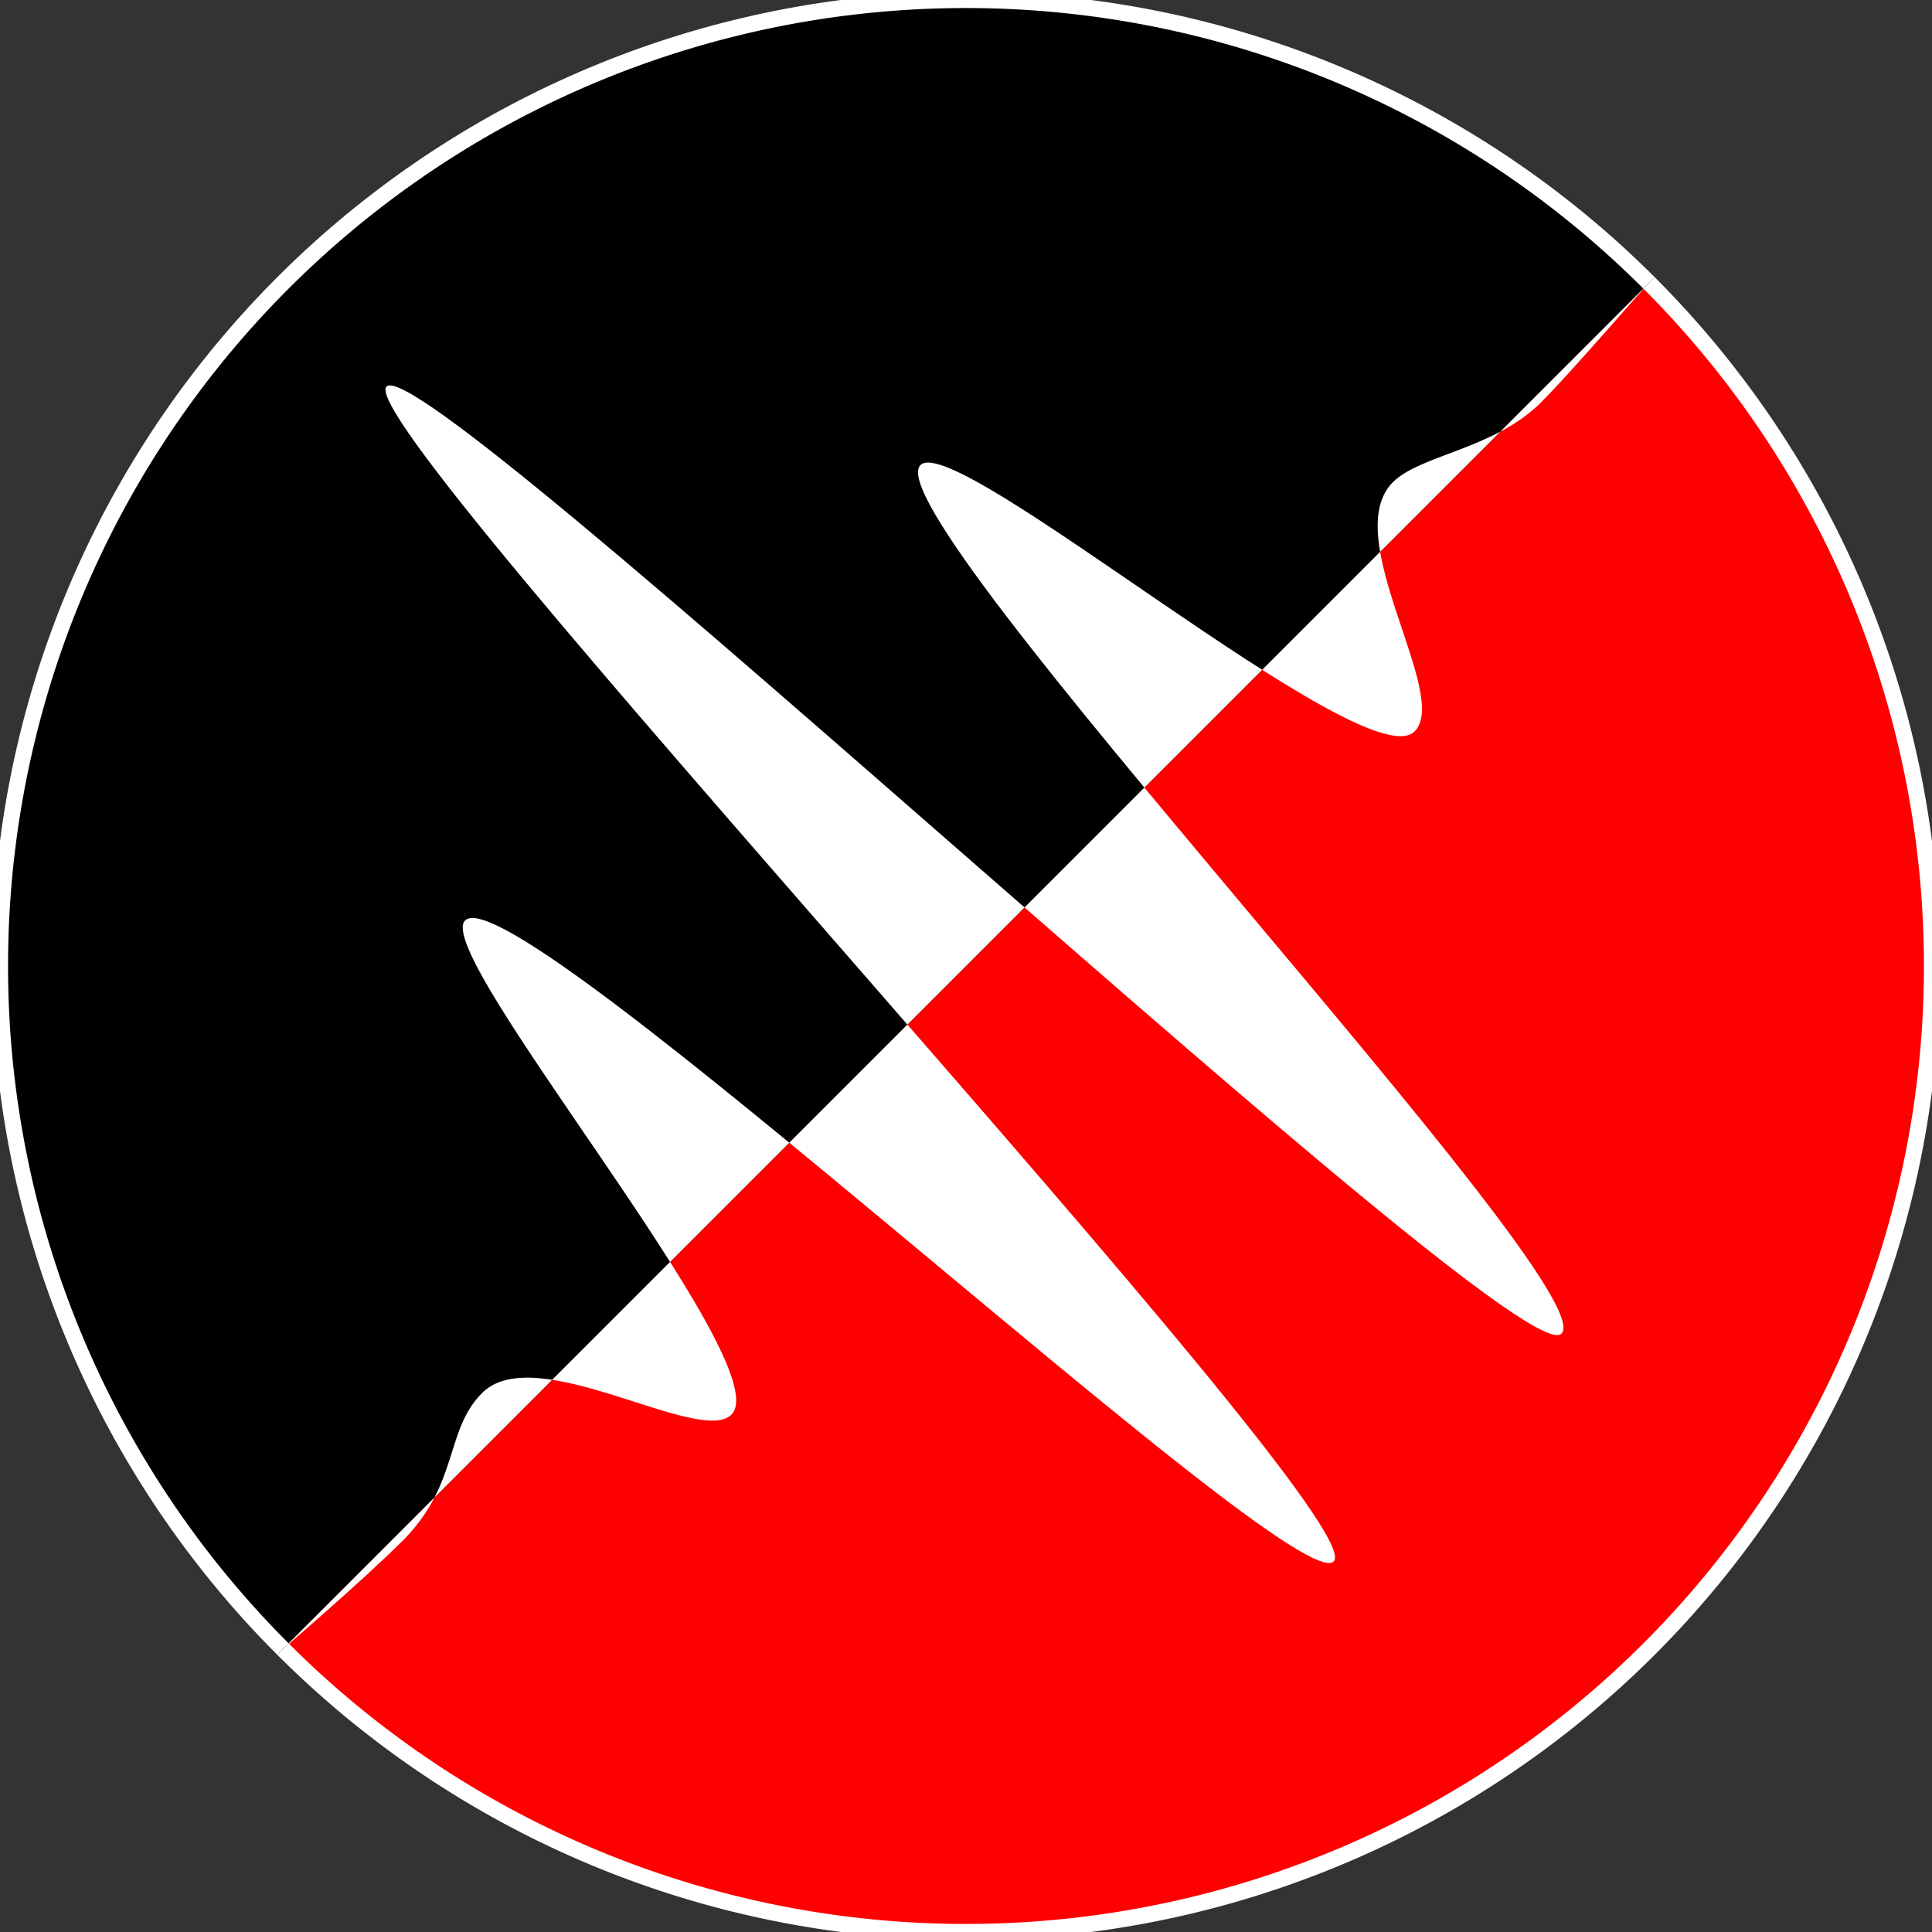
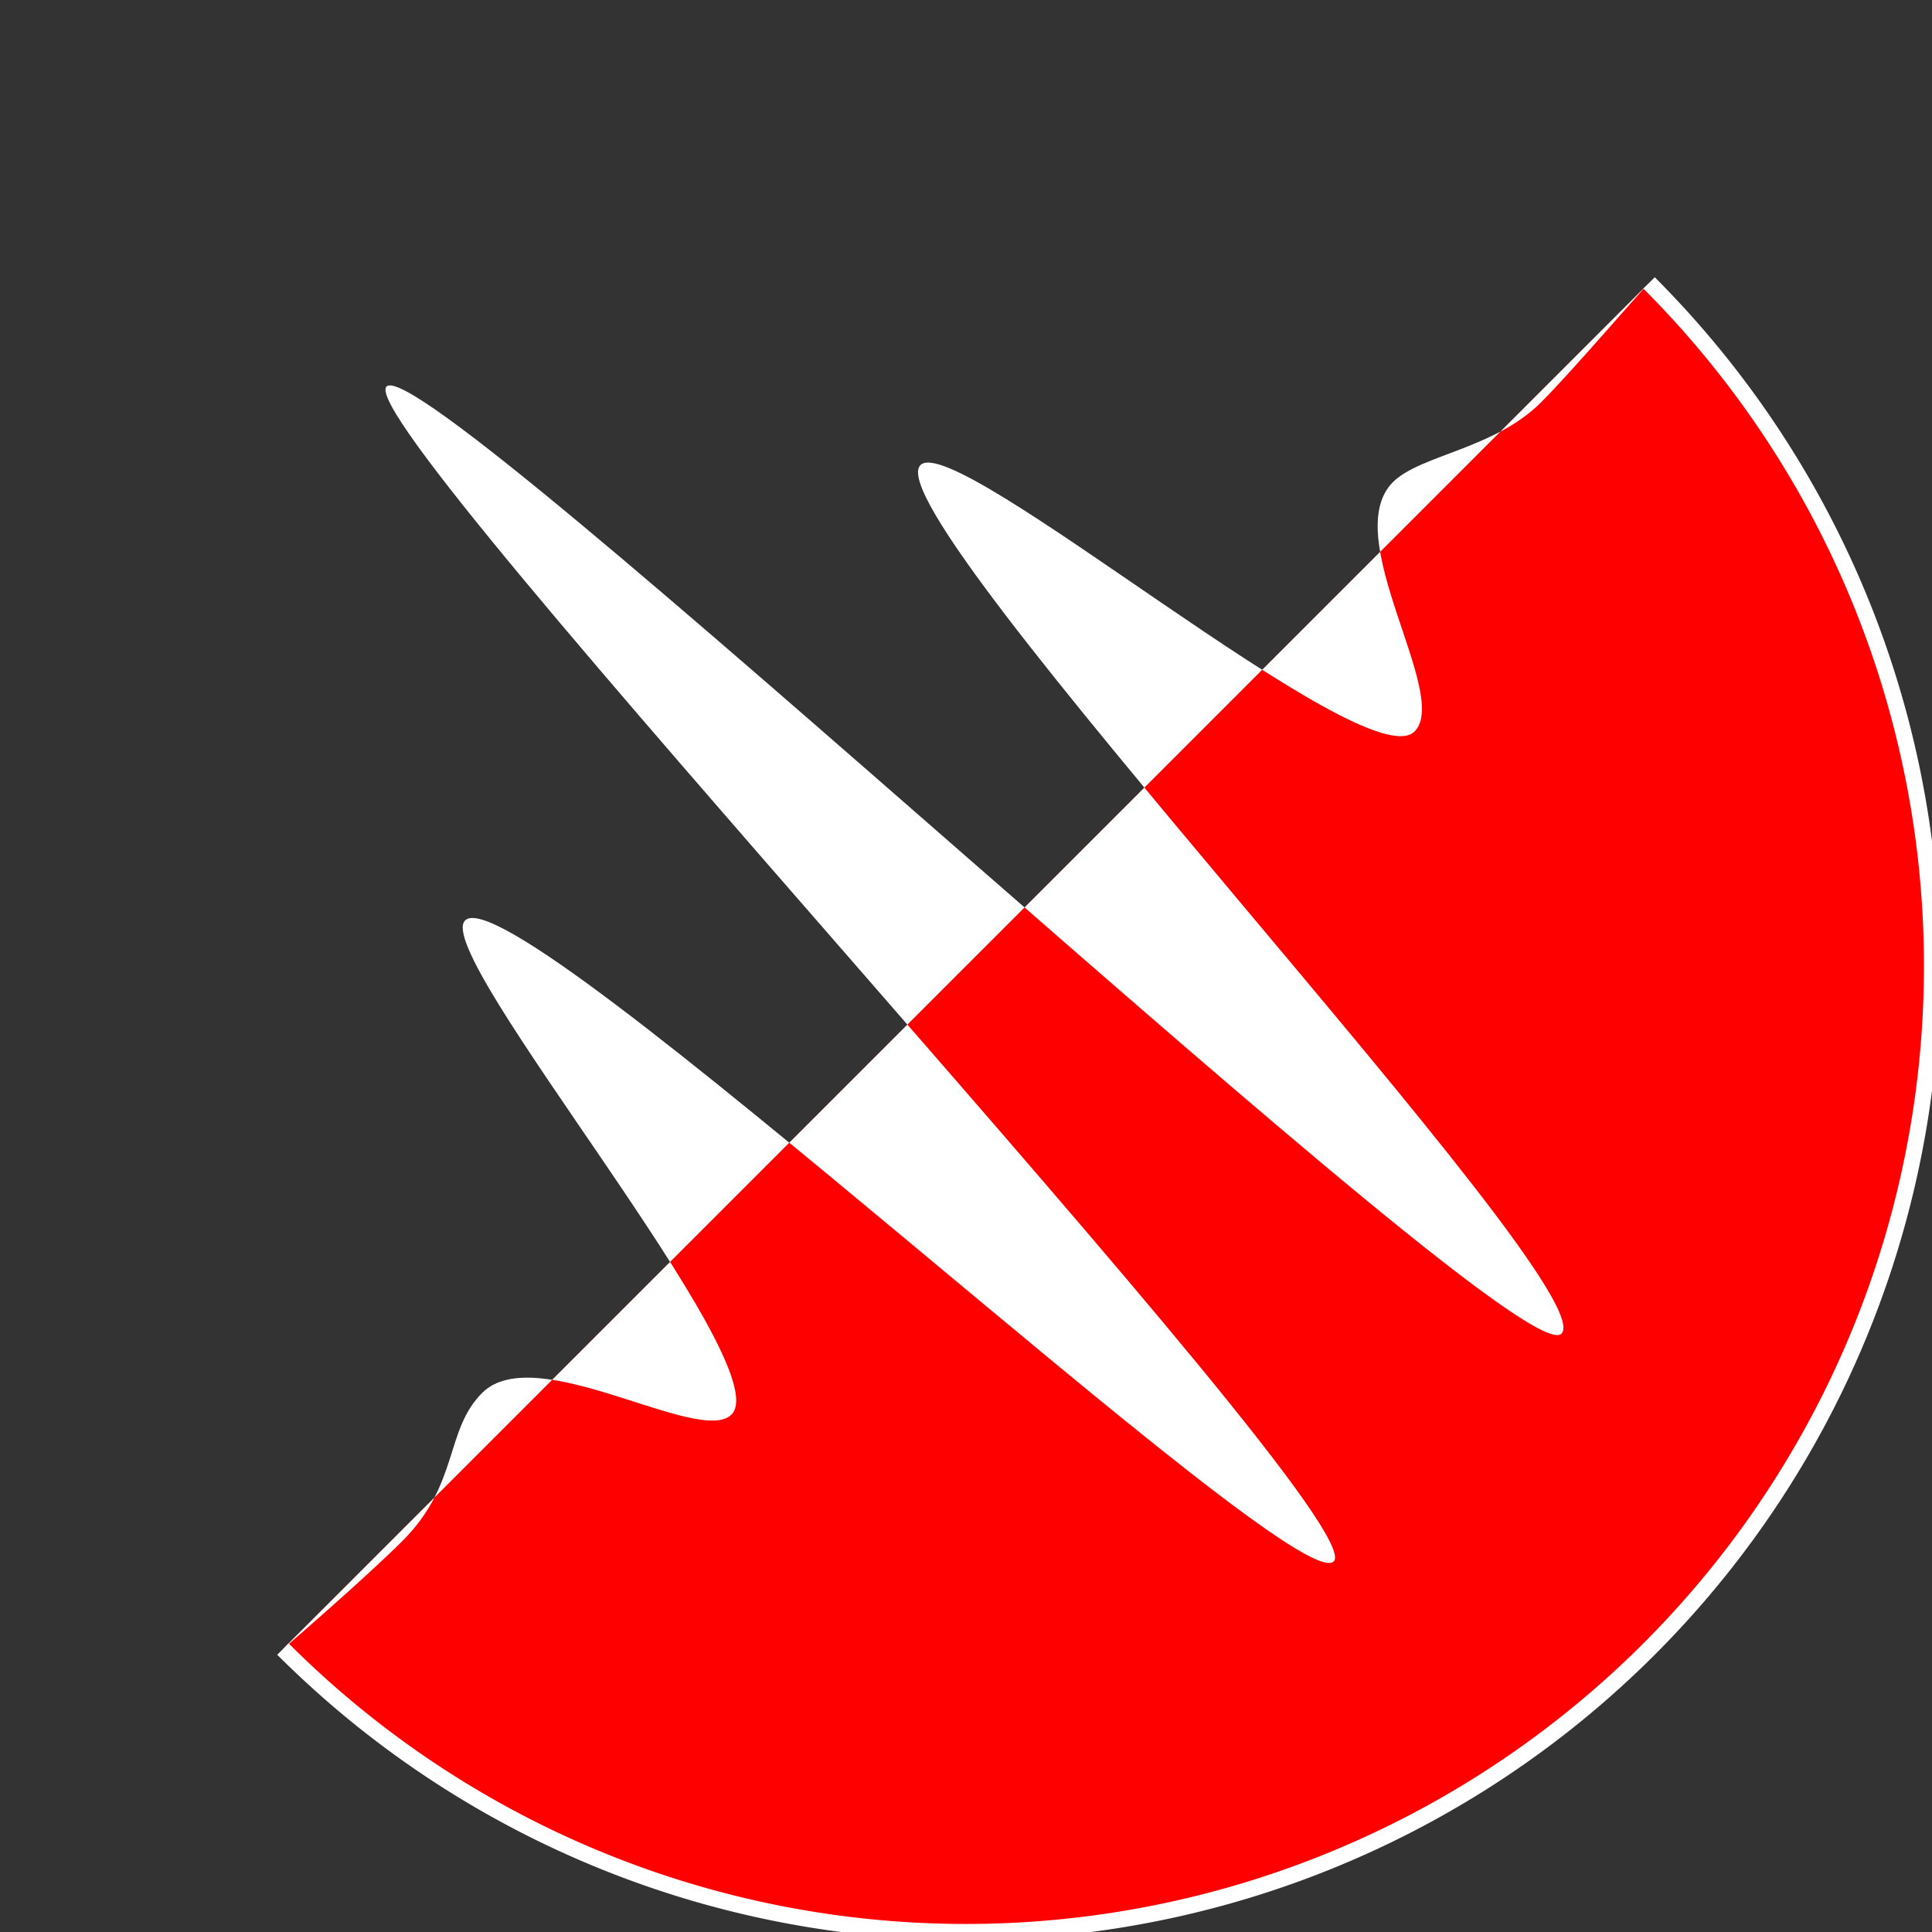
<svg xmlns="http://www.w3.org/2000/svg" version="1.2" baseProfile="tiny-ps" viewBox="0 0 1200 1200" xml:space="preserve">
  <rect x="0" y="0" width="1200" height="1200" fill="#333333" stroke="none" />
  <title>Pirenaica</title>
  <g transform="rotate(-45,600,600)">
    <path fill="red" stroke="white" stroke-width="10" d="m0,600a600,600 0 0 0 1200,0" />
-     <path fill="black" stroke="white" stroke-width="10" d="m0,600a600,600 0 0 1 1200,0" />
    <path fill="white" stroke="none" d="m0,600c0,0 66,5 100,5c50,0 67,-30 100,-30c47,0 72,119 100,119c43,0 70,-334 100,-334c44,0 65,663 100,663c38,0 66,-932 100,-932c35,0 61,932 100,932c40,0 56,-663 100,-663c31,0 57,334 100,334c32,0 52,-119 100,-119c24,0 59,30 100,30c28,0 91,-5 100,-5z" />
  </g>
</svg>